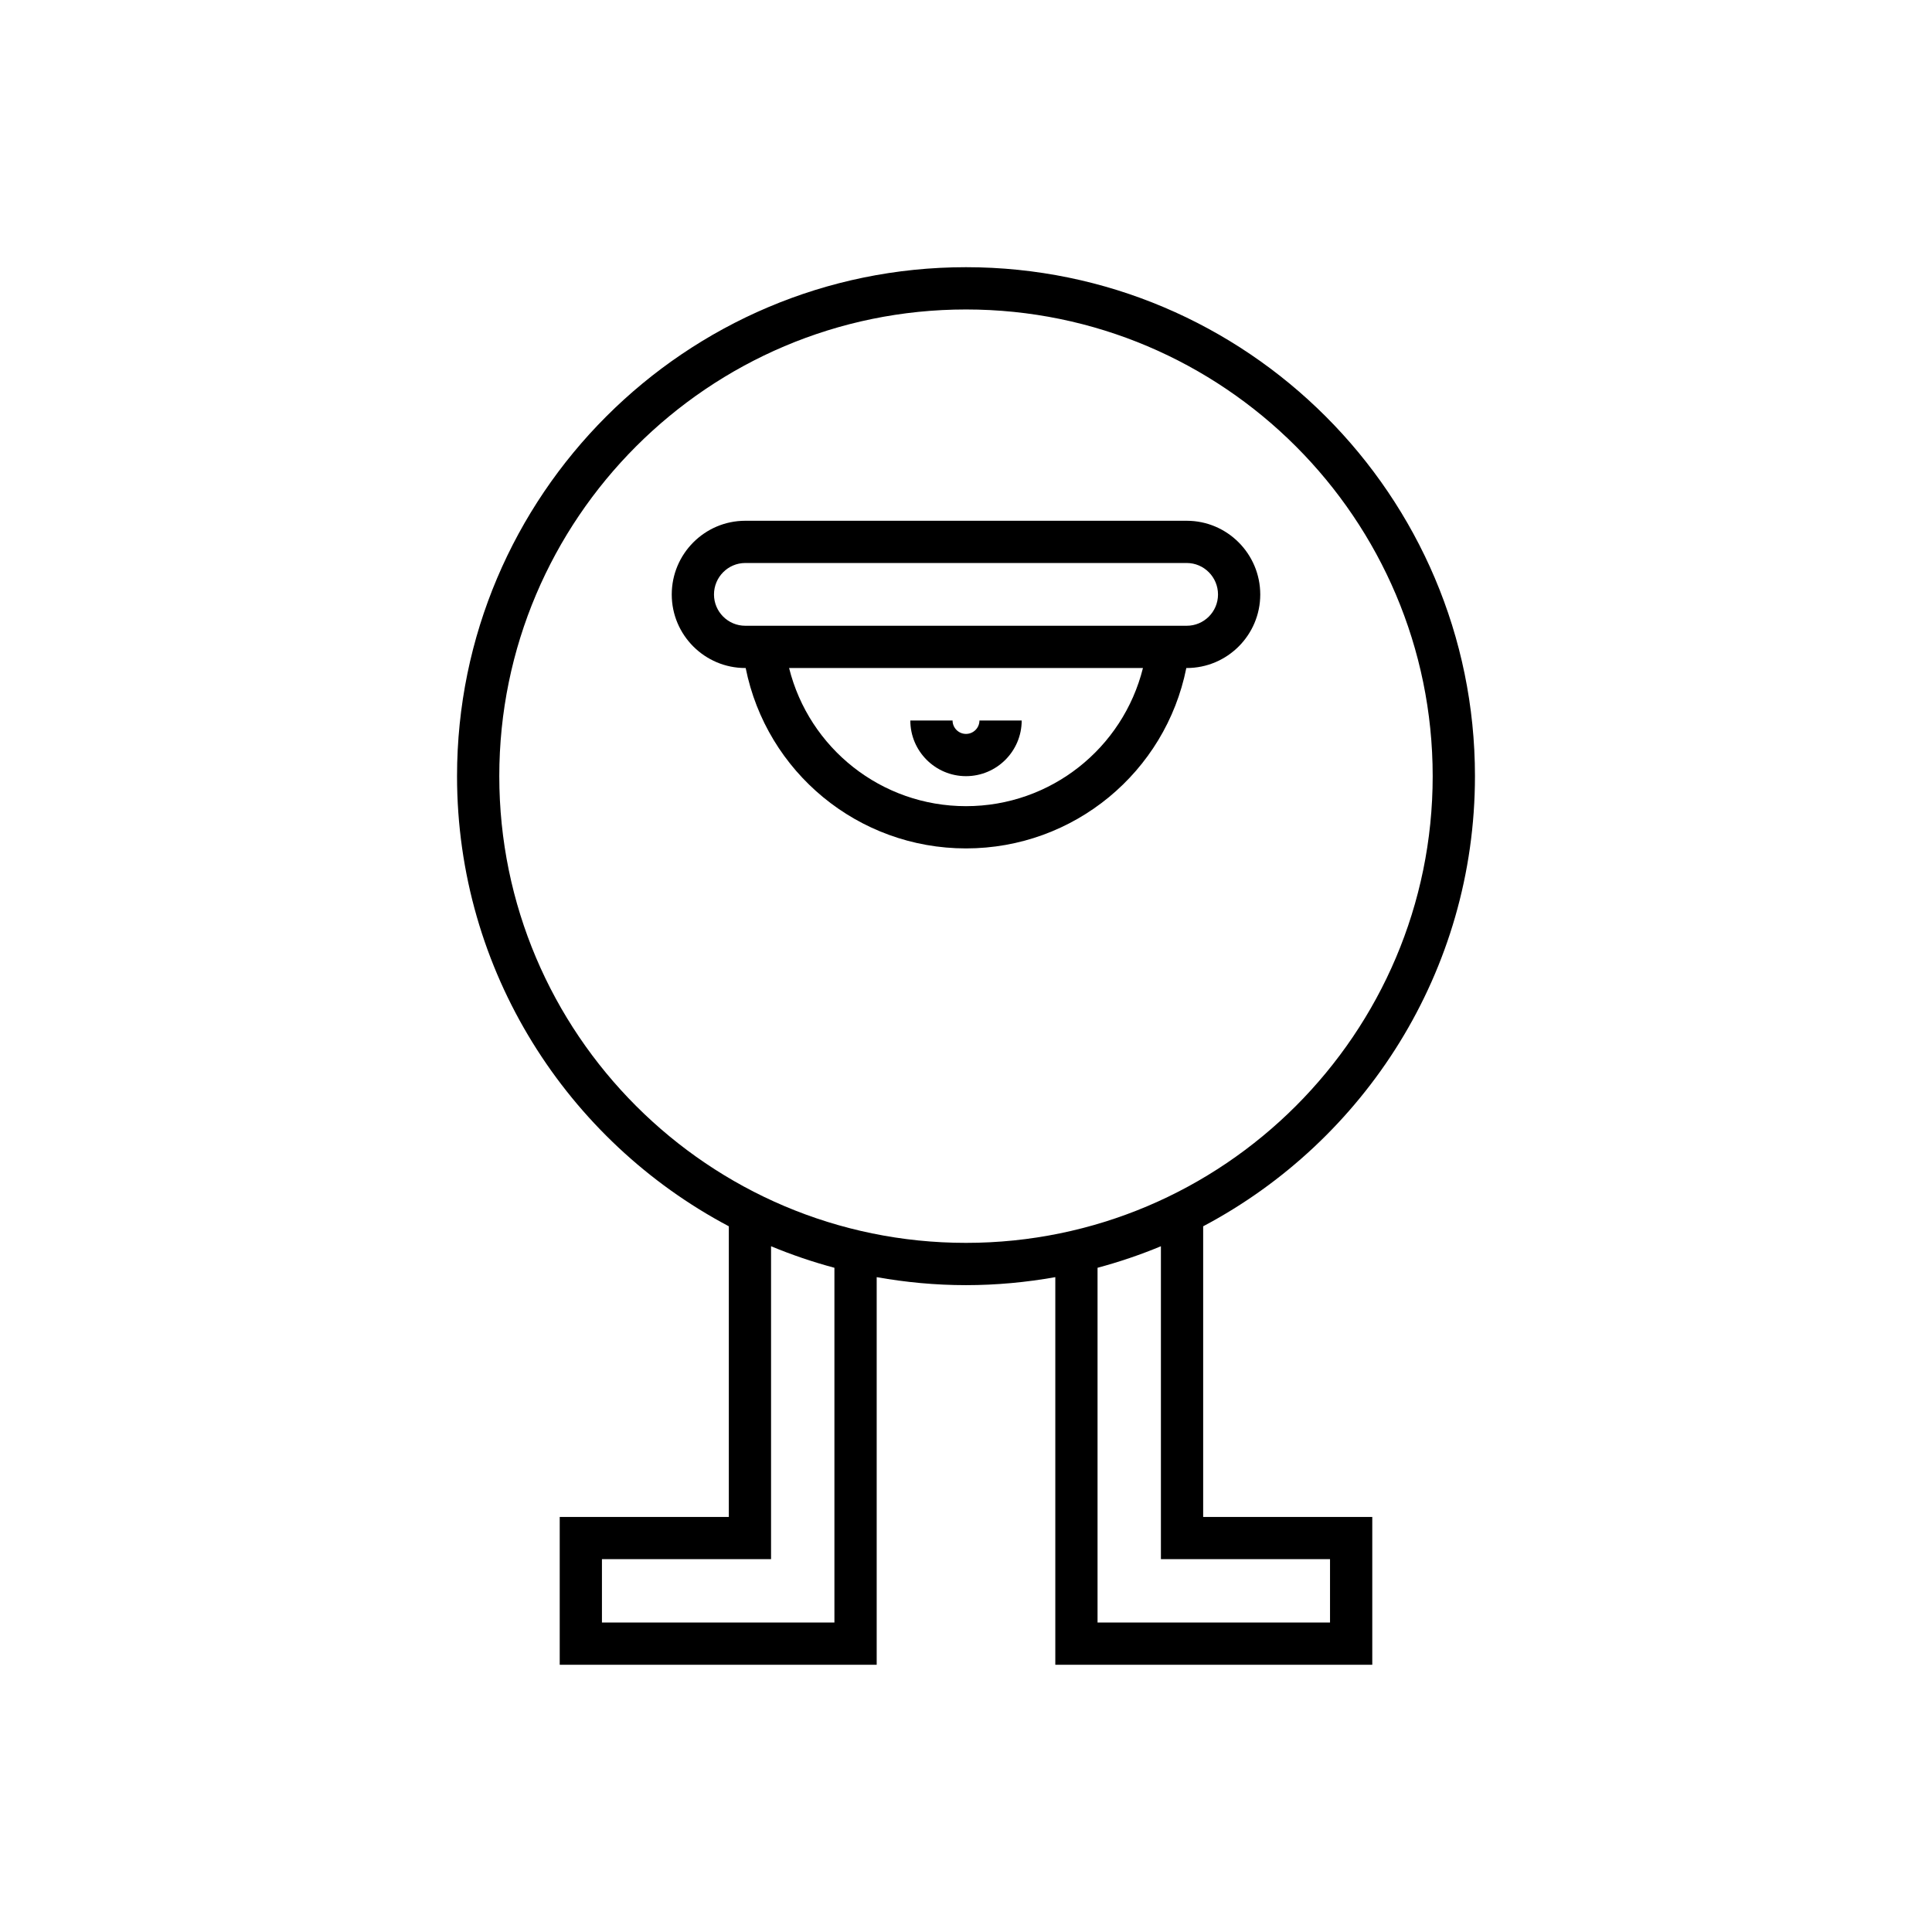
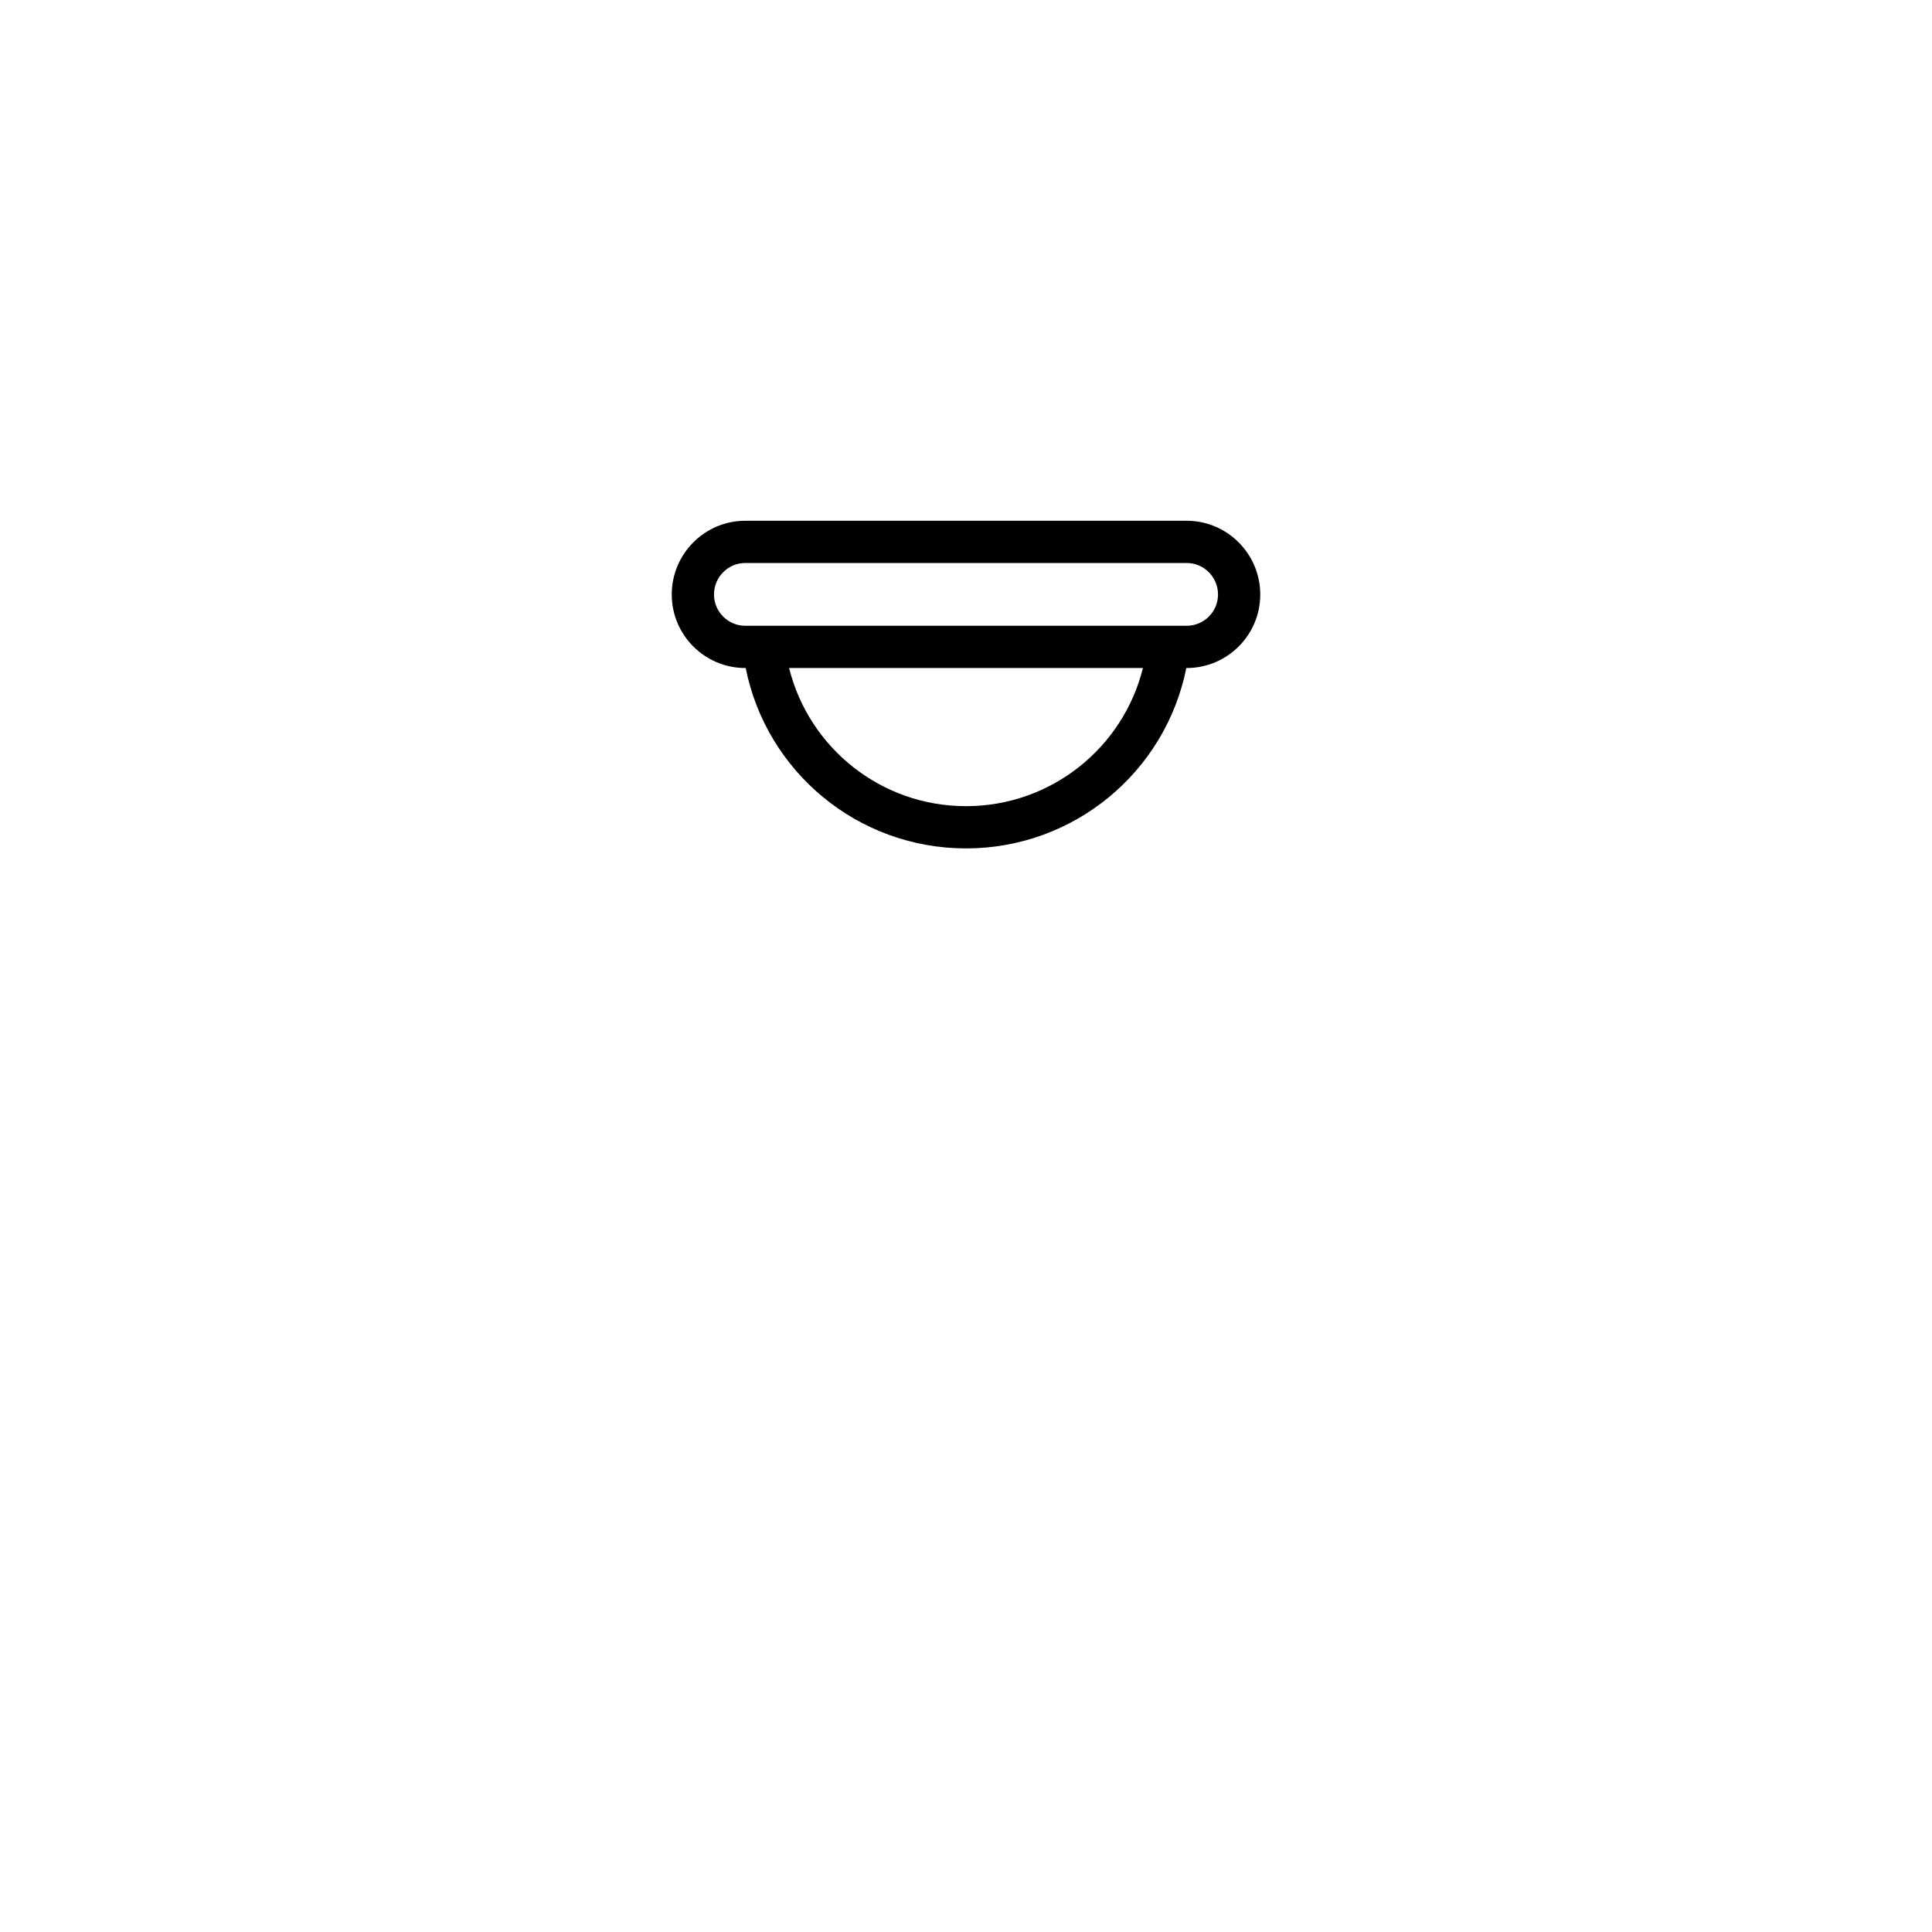
<svg xmlns="http://www.w3.org/2000/svg" fill="#000000" width="800px" height="800px" version="1.1" viewBox="144 144 512 512">
  <g>
-     <path d="m534.88 349.69c0-74.367-60.508-134.88-134.88-134.88s-134.88 60.504-134.88 134.88c0 51.688 29.238 96.648 72.027 119.29v77.023h-44.816v39.184h84v-102.73c7.688 1.367 15.59 2.121 23.668 2.121s15.977-0.754 23.668-2.121v102.73h84v-39.184h-44.816v-77.02c42.789-22.641 72.027-67.602 72.027-119.29zm-169.75 224.3h-61.609v-16.793h44.816v-82.93c5.43 2.258 11.035 4.168 16.793 5.707zm131.34-16.797v16.793l-61.609 0.004v-94.016c5.758-1.543 11.363-3.449 16.793-5.707v82.926zm-96.473-83.82c-68.199 0-123.68-55.488-123.68-123.68s55.484-123.68 123.68-123.68 123.68 55.48 123.68 123.68c0 68.195-55.484 123.68-123.68 123.68z" />
    <path d="m458.5 282.01h-117c-10.742 0-19.48 8.762-19.48 19.539 0 10.742 8.738 19.484 19.48 19.484h0.113c5.523 27.574 29.777 47.805 58.387 47.805s52.867-20.23 58.387-47.805h0.113c10.742 0 19.48-8.742 19.48-19.484-0.004-10.777-8.742-19.539-19.484-19.539zm-58.496 75.633c-22.461 0-41.586-15.363-46.887-36.609h93.777c-5.301 21.246-24.43 36.609-46.891 36.609zm58.496-47.809h-117c-4.566 0-8.285-3.719-8.285-8.289 0-4.598 3.719-8.344 8.285-8.344h117c4.566 0 8.285 3.746 8.285 8.344 0 4.574-3.715 8.289-8.285 8.289z" />
-     <path d="m400 349.69c8.137 0 14.758-6.621 14.758-14.754h-11.195c0 1.961-1.598 3.559-3.562 3.559-1.961 0-3.562-1.598-3.562-3.559h-11.195c0 8.137 6.621 14.754 14.758 14.754z" />
  </g>
</svg>